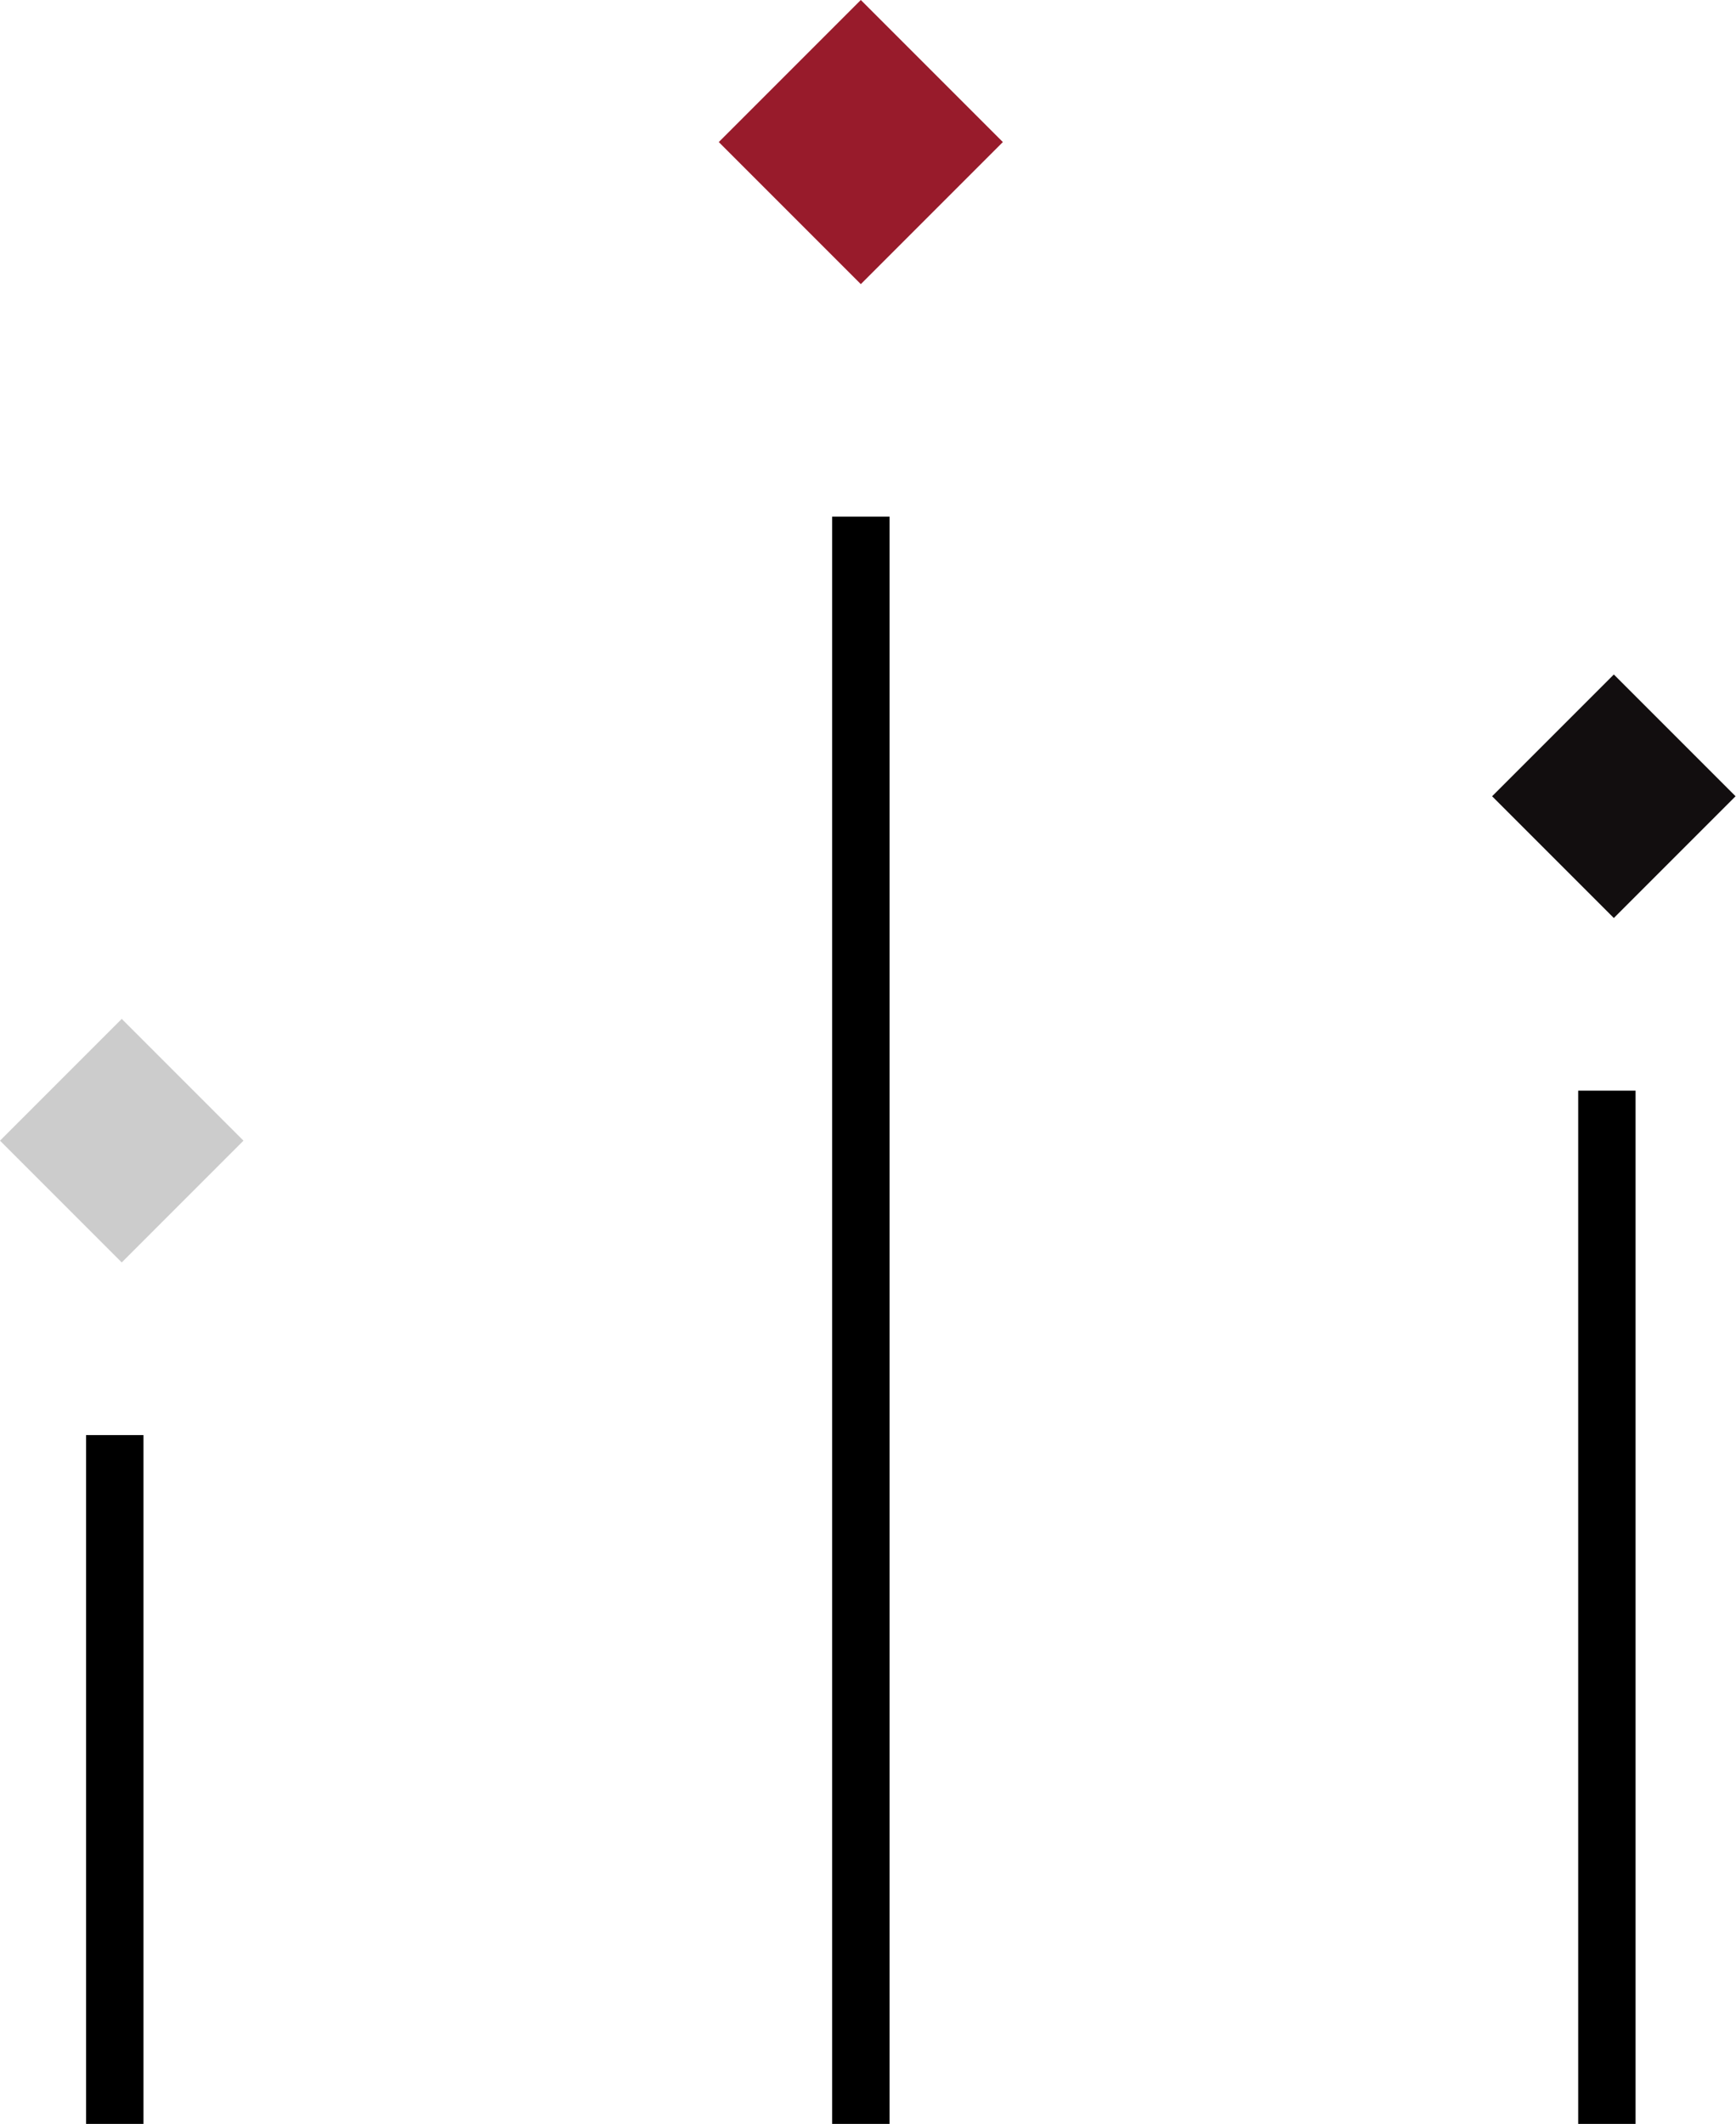
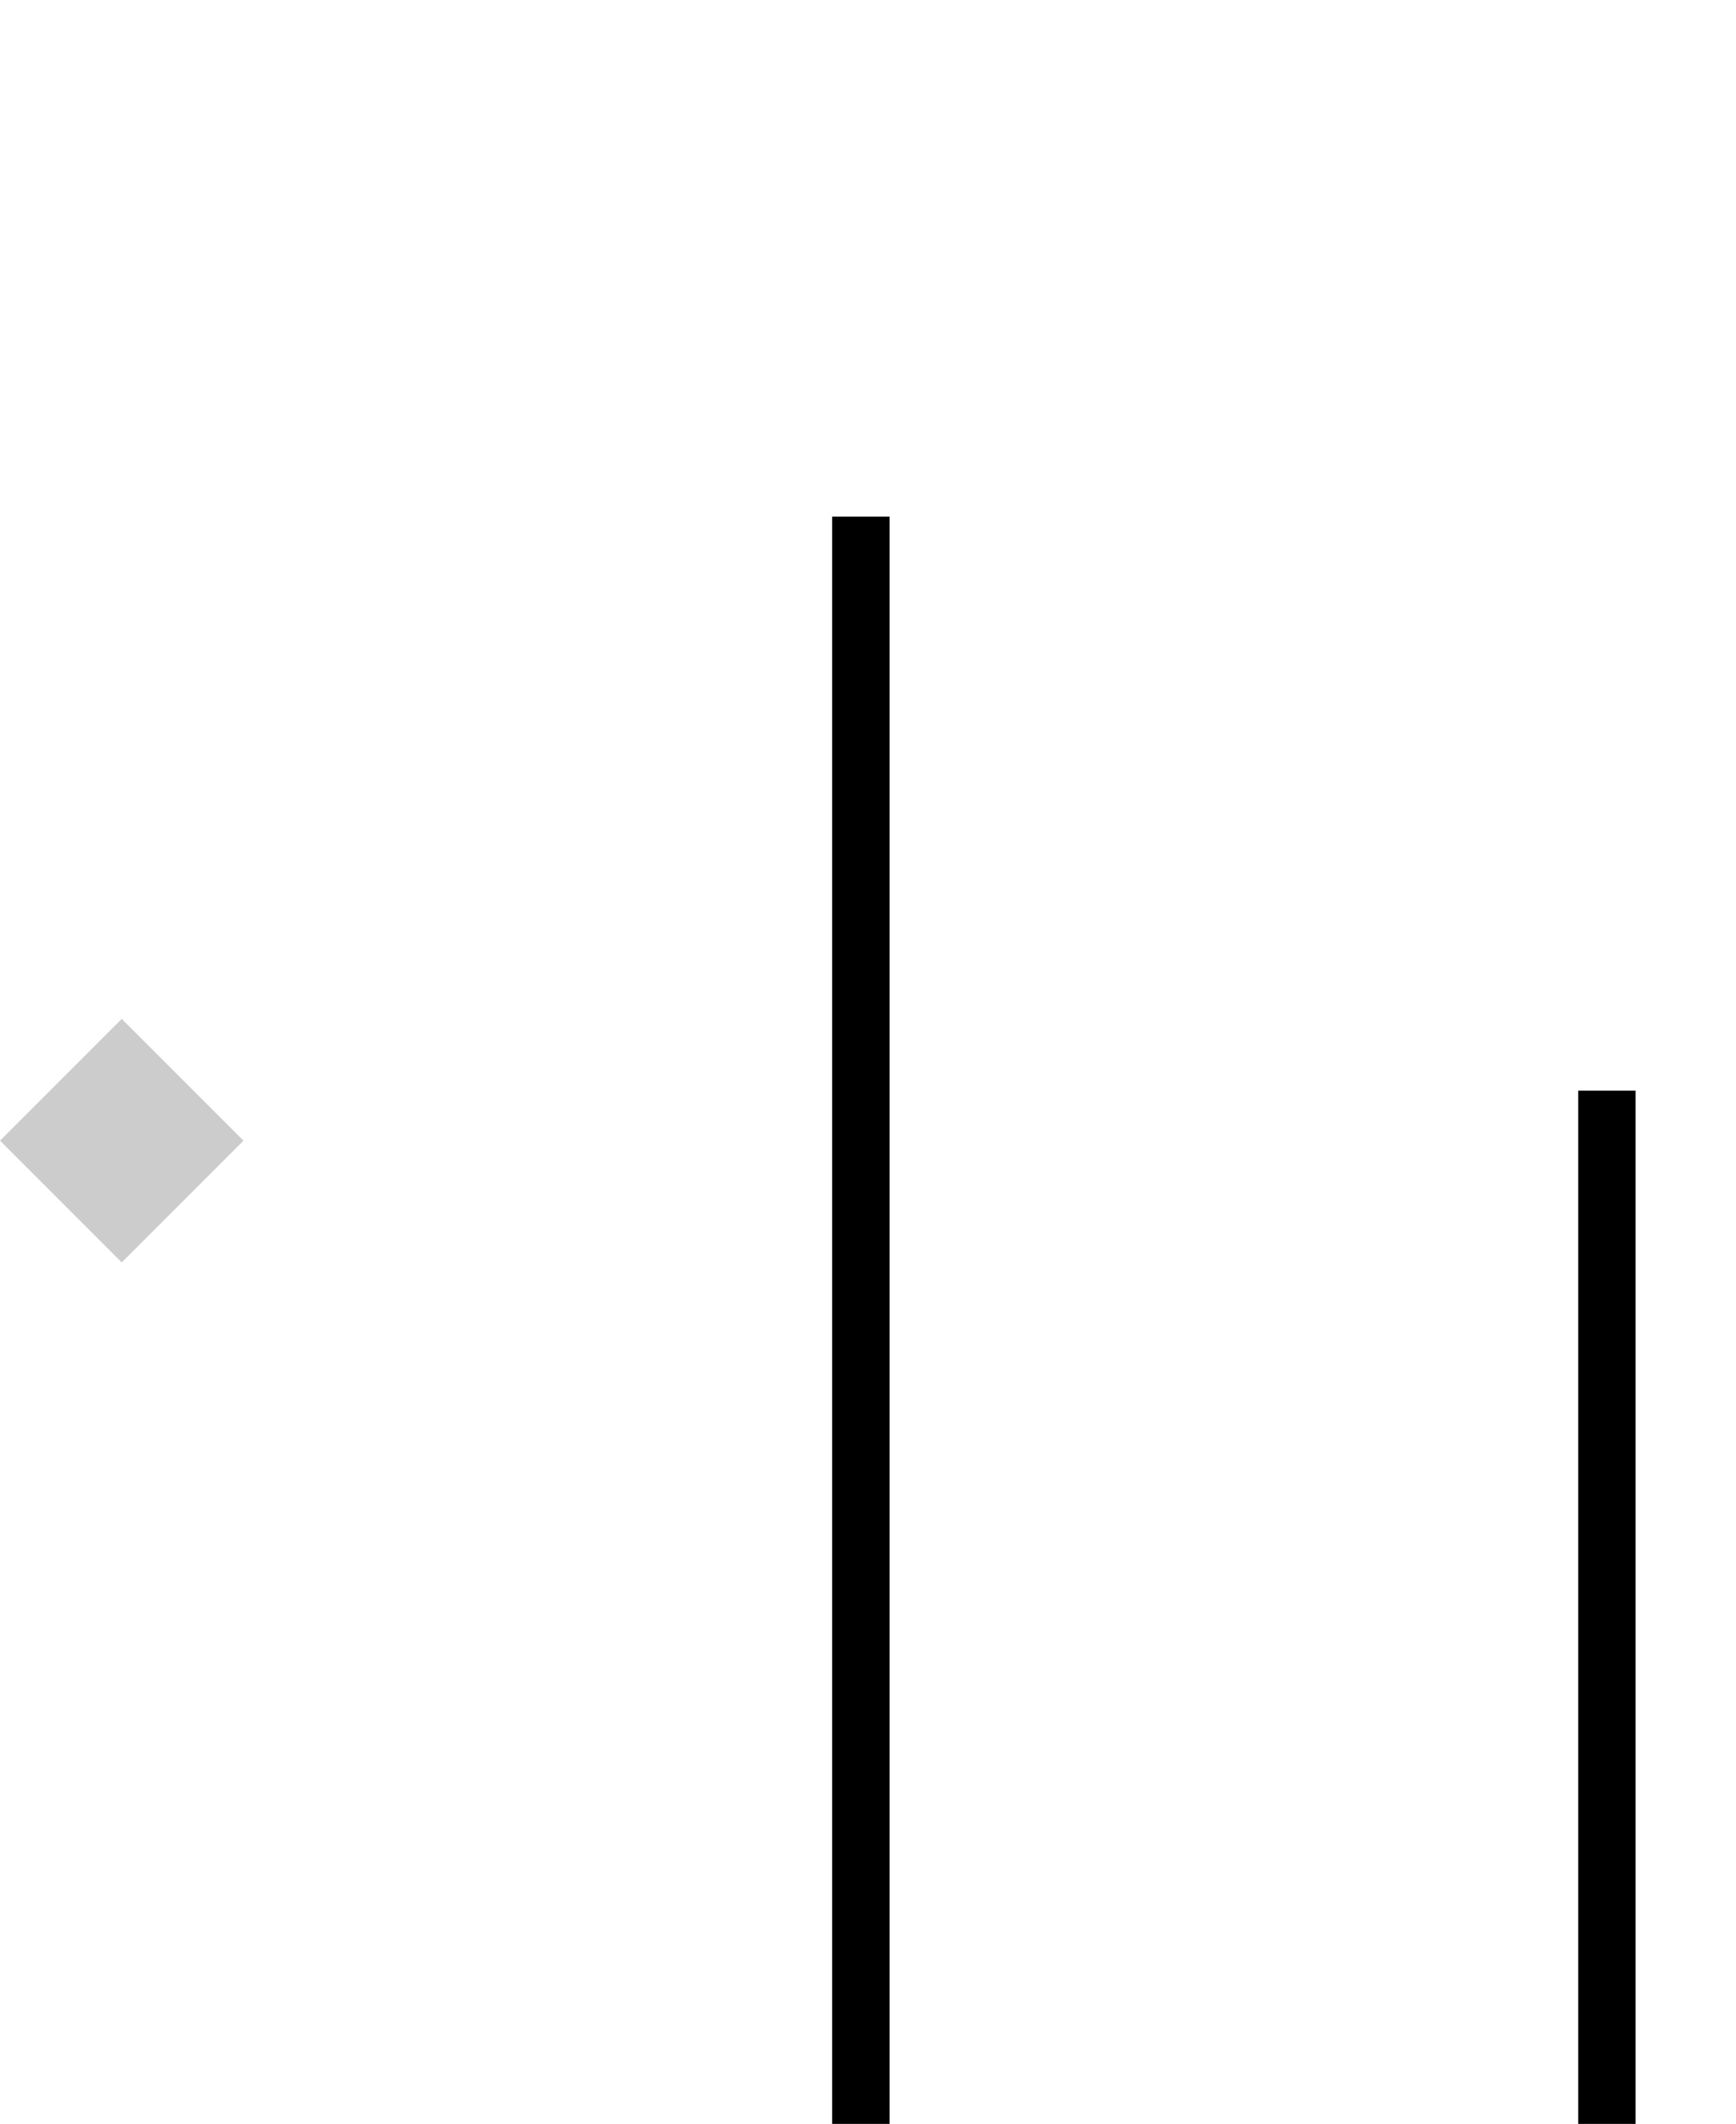
<svg xmlns="http://www.w3.org/2000/svg" width="121" height="148" viewBox="0 0 121 148" fill="none">
-   <path fill-rule="evenodd" clip-rule="evenodd" d="M6 100L6 148L10 148L10 100L6 100Z" fill="black" />
  <path fill-rule="evenodd" clip-rule="evenodd" d="M58 36L58 148L62 148L62 36L58 36Z" fill="black" />
  <path fill-rule="evenodd" clip-rule="evenodd" d="M110 76L110 148L114 148L114 76L110 76Z" fill="black" />
-   <rect x="60" width="14" height="14" transform="rotate(45 60 0)" fill="#981B2B" />
-   <rect x="112.485" y="47" width="12" height="12" transform="rotate(45 112.485 47)" fill="#120E0F" />
  <rect x="8.485" y="71" width="12" height="12" transform="rotate(45 8.485 71)" fill="#CCCCCC" />
</svg>